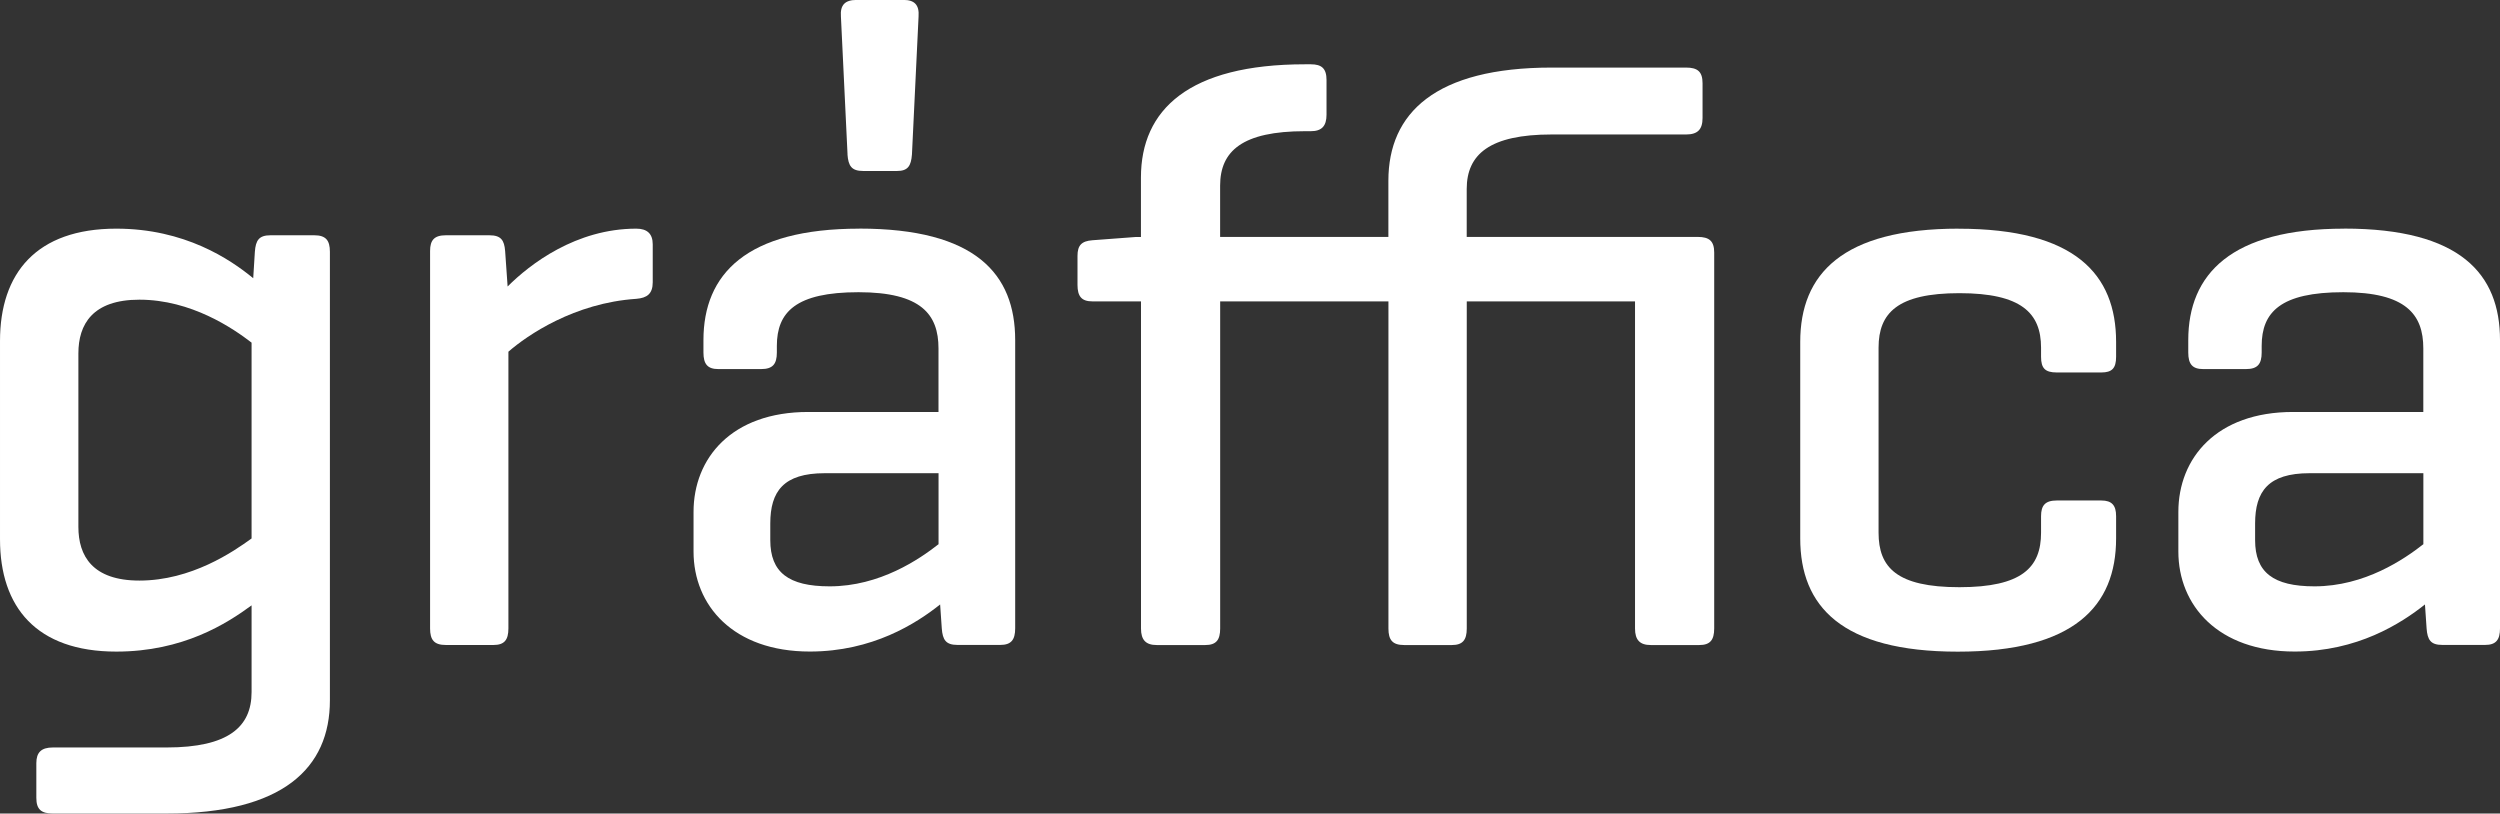
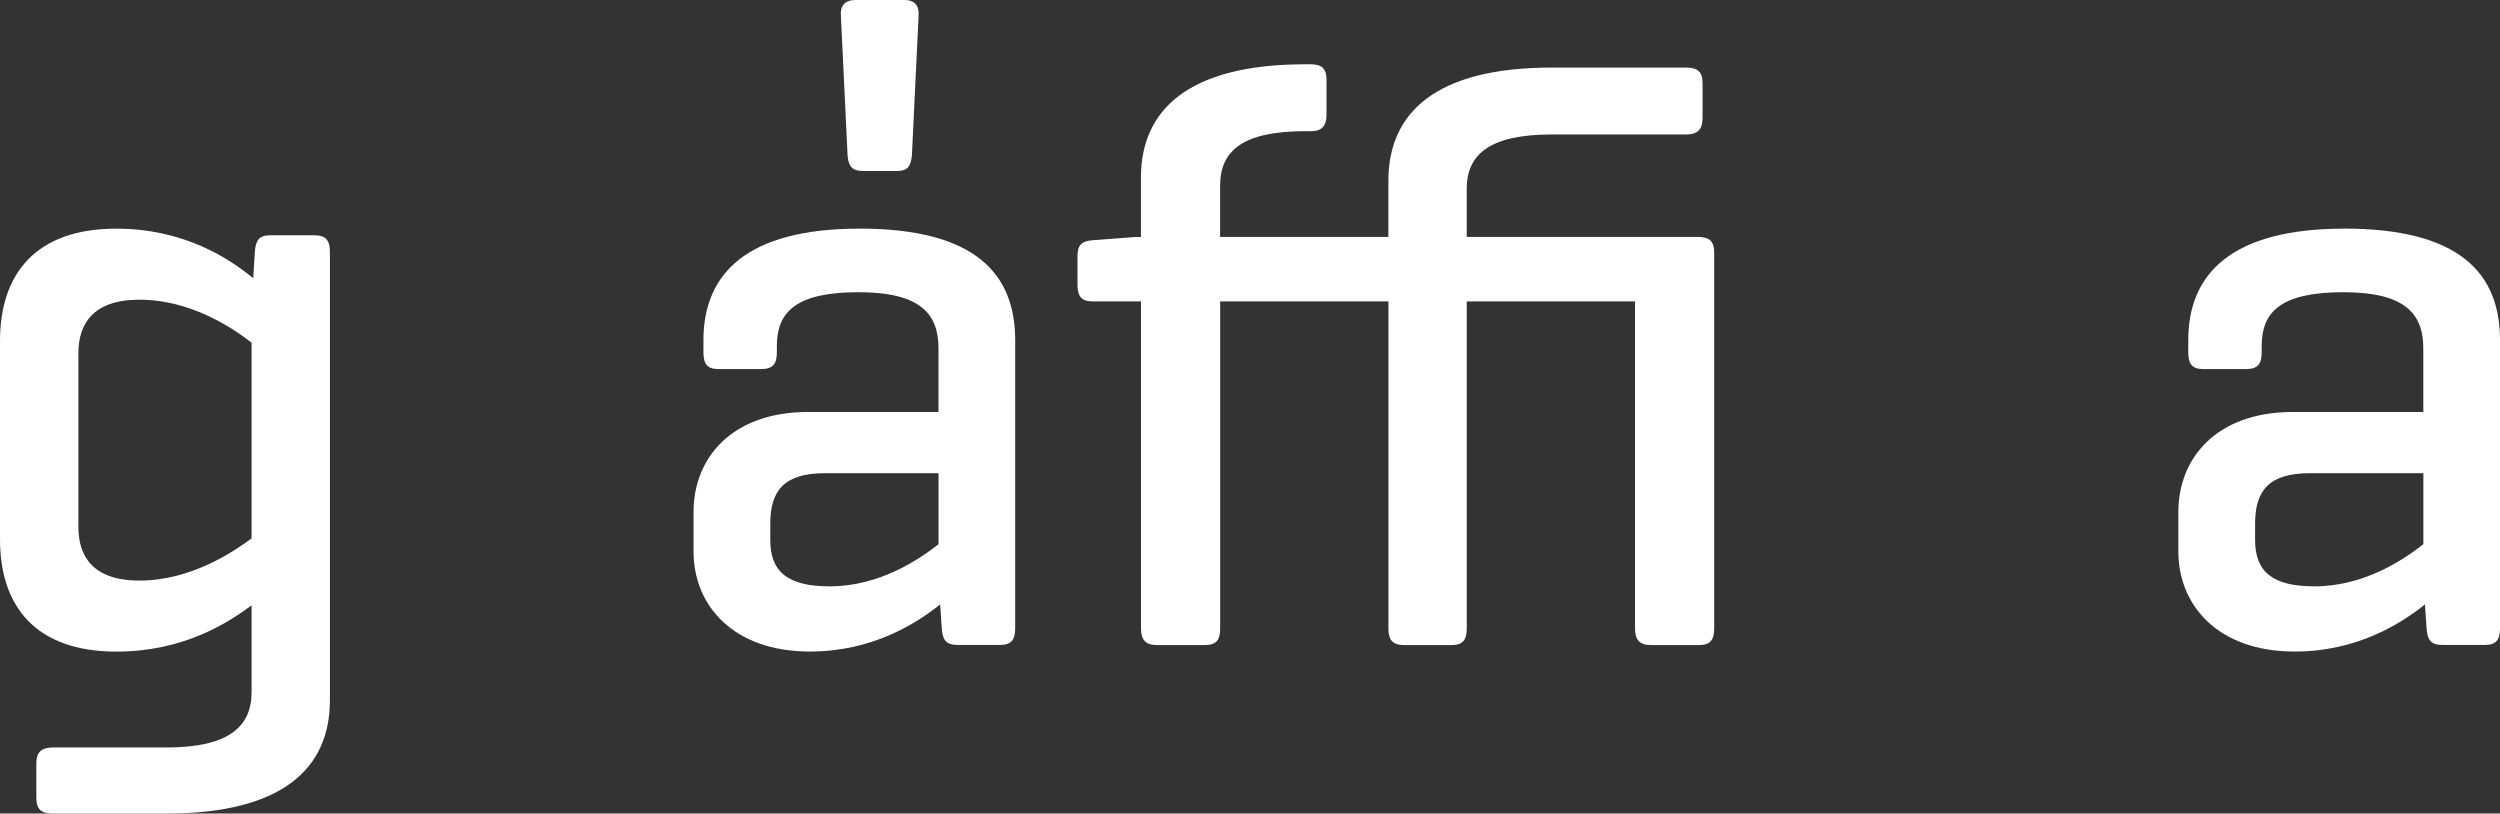
<svg xmlns="http://www.w3.org/2000/svg" id="Capa_2" version="1.1" viewBox="0 0 441.72 143.74">
  <rect x="0" y="0" width="441.72" height="143.74" fill="#333333" stroke="none" />
  <defs>
    <style>
      .st0 {
        fill: #fff;
      }
    </style>
  </defs>
  <g id="Capa_1-2">
-     <path class="st0" d="M112.42,40.4c-10.64,0-18.8,6.28-22.73,10.22l-.44-6.28c-.15-1.9-.73-2.77-2.77-2.77h-7.72c-2.04,0-2.77.88-2.77,2.77v66.7c0,2.04.73,2.92,2.77,2.92h8.45c1.89,0,2.62-.88,2.62-2.92v-48.9c3.35-2.92,11.66-8.61,22.59-9.34,1.89-.15,2.91-.88,2.91-2.92v-6.71c0-1.9-1.02-2.77-2.91-2.77Z" />
    <path class="st0" d="M55.52,41.57h-7.72c-2.04,0-2.62.88-2.77,2.92l-.29,4.67c-4.08-3.36-12.1-8.76-24.19-8.76-14.14,0-20.55,7.88-20.55,19.85v35.03c0,11.97,6.41,19.85,20.55,19.85,11.8,0,19.53-4.96,23.9-8.17v15.33c0,6.13-4.08,9.78-15.01,9.78H9.33c-2.04,0-2.91.88-2.91,2.77v6.13c0,2.04.87,2.77,2.91,2.77h20.11c20.55,0,28.85-8.03,28.85-20V44.49c0-2.04-.73-2.92-2.77-2.92ZM44.45,95.14c-3.21,2.33-10.64,7.44-19.82,7.44-8.31,0-10.78-4.38-10.78-9.49v-30.65c0-5.11,2.48-9.49,10.78-9.49,9.18,0,16.61,5.11,19.82,7.59v34.59h0Z" />
    <path class="st0" d="M299.95,41.86h-40.8v-8.47c0-6.13,4.08-9.63,15.01-9.63h23.75c2.04,0,2.91-.88,2.91-2.92v-6.13c0-2.04-.87-2.77-2.91-2.77h-23.75c-20.55,0-28.85,8.03-28.85,20v9.92h-29.73v-9.05c0-6.13,3.93-9.63,15.01-9.63h1.02c1.9,0,2.77-.88,2.77-2.92v-6.13c0-2.04-.87-2.77-2.77-2.77h-1.02c-20.55,0-29,8.03-29,20v10.51h-.87l-7.72.58c-1.89.15-2.62.88-2.62,2.77v5.11c0,2.04.73,2.92,2.62,2.92h8.6v57.8c0,2.04.87,2.92,2.77,2.92h8.6c1.9,0,2.62-.88,2.62-2.92v-57.8h29.73v57.8c0,2.04.73,2.92,2.77,2.92h8.45c1.89,0,2.62-.88,2.62-2.92v-57.8h29.73v57.8c0,2.04.87,2.92,2.77,2.92h8.6c1.89,0,2.62-.88,2.62-2.92V44.63c0-2.04-.87-2.77-2.91-2.77h-.02Z" />
    <path class="st0" d="M151.83,40.4c-19.96,0-27.54,8.03-27.54,19.7v2.19c0,2.04.73,2.92,2.62,2.92h7.58c2.04,0,2.77-.88,2.77-2.92v-1.17c0-5.98,3.35-9.49,14.43-9.49s14.13,3.94,14.13,9.92v11.24h-23.02c-13.55,0-20.26,8.17-20.26,17.66v7.01c0,9.49,6.99,17.66,20.55,17.66,11.07,0,18.8-4.96,23.02-8.32l.29,4.23c.15,2.04.73,2.92,2.77,2.92h7.58c1.89,0,2.62-.88,2.62-2.92v-50.94c0-11.68-6.99-19.7-27.54-19.7h0ZM165.82,96.16c-3.35,2.63-10.35,7.44-19.23,7.44-7.29,0-10.49-2.48-10.49-8.17v-2.92c0-5.69,2.33-8.9,9.62-8.9h20.11v12.55h0Z" />
    <path class="st0" d="M414.18,40.4c-19.96,0-27.54,8.03-27.54,19.7v2.19c0,2.04.73,2.92,2.62,2.92h7.58c2.04,0,2.77-.88,2.77-2.92v-1.17c0-5.98,3.35-9.49,14.43-9.49s14.13,3.94,14.13,9.92v11.24h-23.02c-13.55,0-20.26,8.17-20.26,17.66v7.01c0,9.49,6.99,17.66,20.55,17.66,11.07,0,18.8-4.96,23.02-8.32l.29,4.23c.15,2.04.73,2.92,2.77,2.92h7.58c1.89,0,2.62-.88,2.62-2.92v-50.94c0-11.68-6.99-19.7-27.54-19.7h0ZM428.17,96.16c-3.35,2.63-10.35,7.44-19.23,7.44-7.29,0-10.49-2.48-10.49-8.17v-2.92c0-5.69,2.33-8.9,9.62-8.9h20.11v12.55h-.01Z" />
-     <path class="st0" d="M346.06,40.4c-20.55,0-27.98,8.03-27.98,20v34.74c0,11.97,7.29,20,27.83,20s27.98-8.03,27.98-20v-3.94c0-1.9-.73-2.77-2.62-2.77h-7.87c-2.04,0-2.77.88-2.77,2.77v2.92c0,6.13-3.35,9.63-14.43,9.63s-14.28-3.5-14.28-9.63v-32.69c0-6.13,3.35-9.63,14.28-9.63s14.43,3.5,14.43,9.63v1.61c0,2.04.73,2.77,2.77,2.77h7.87c1.89,0,2.62-.73,2.62-2.77v-2.63c0-11.97-7.29-20-27.83-20h0Z" />
    <path class="st0" d="M149.74,27.29c.15,2.04.73,2.92,2.77,2.92h5.99c1.9,0,2.48-.88,2.63-2.92l1.17-24.38c.15-2.04-.73-2.92-2.63-2.92h-8.32c-2.04,0-2.92.88-2.77,2.92l1.17,24.38h0Z" />
  </g>
</svg>